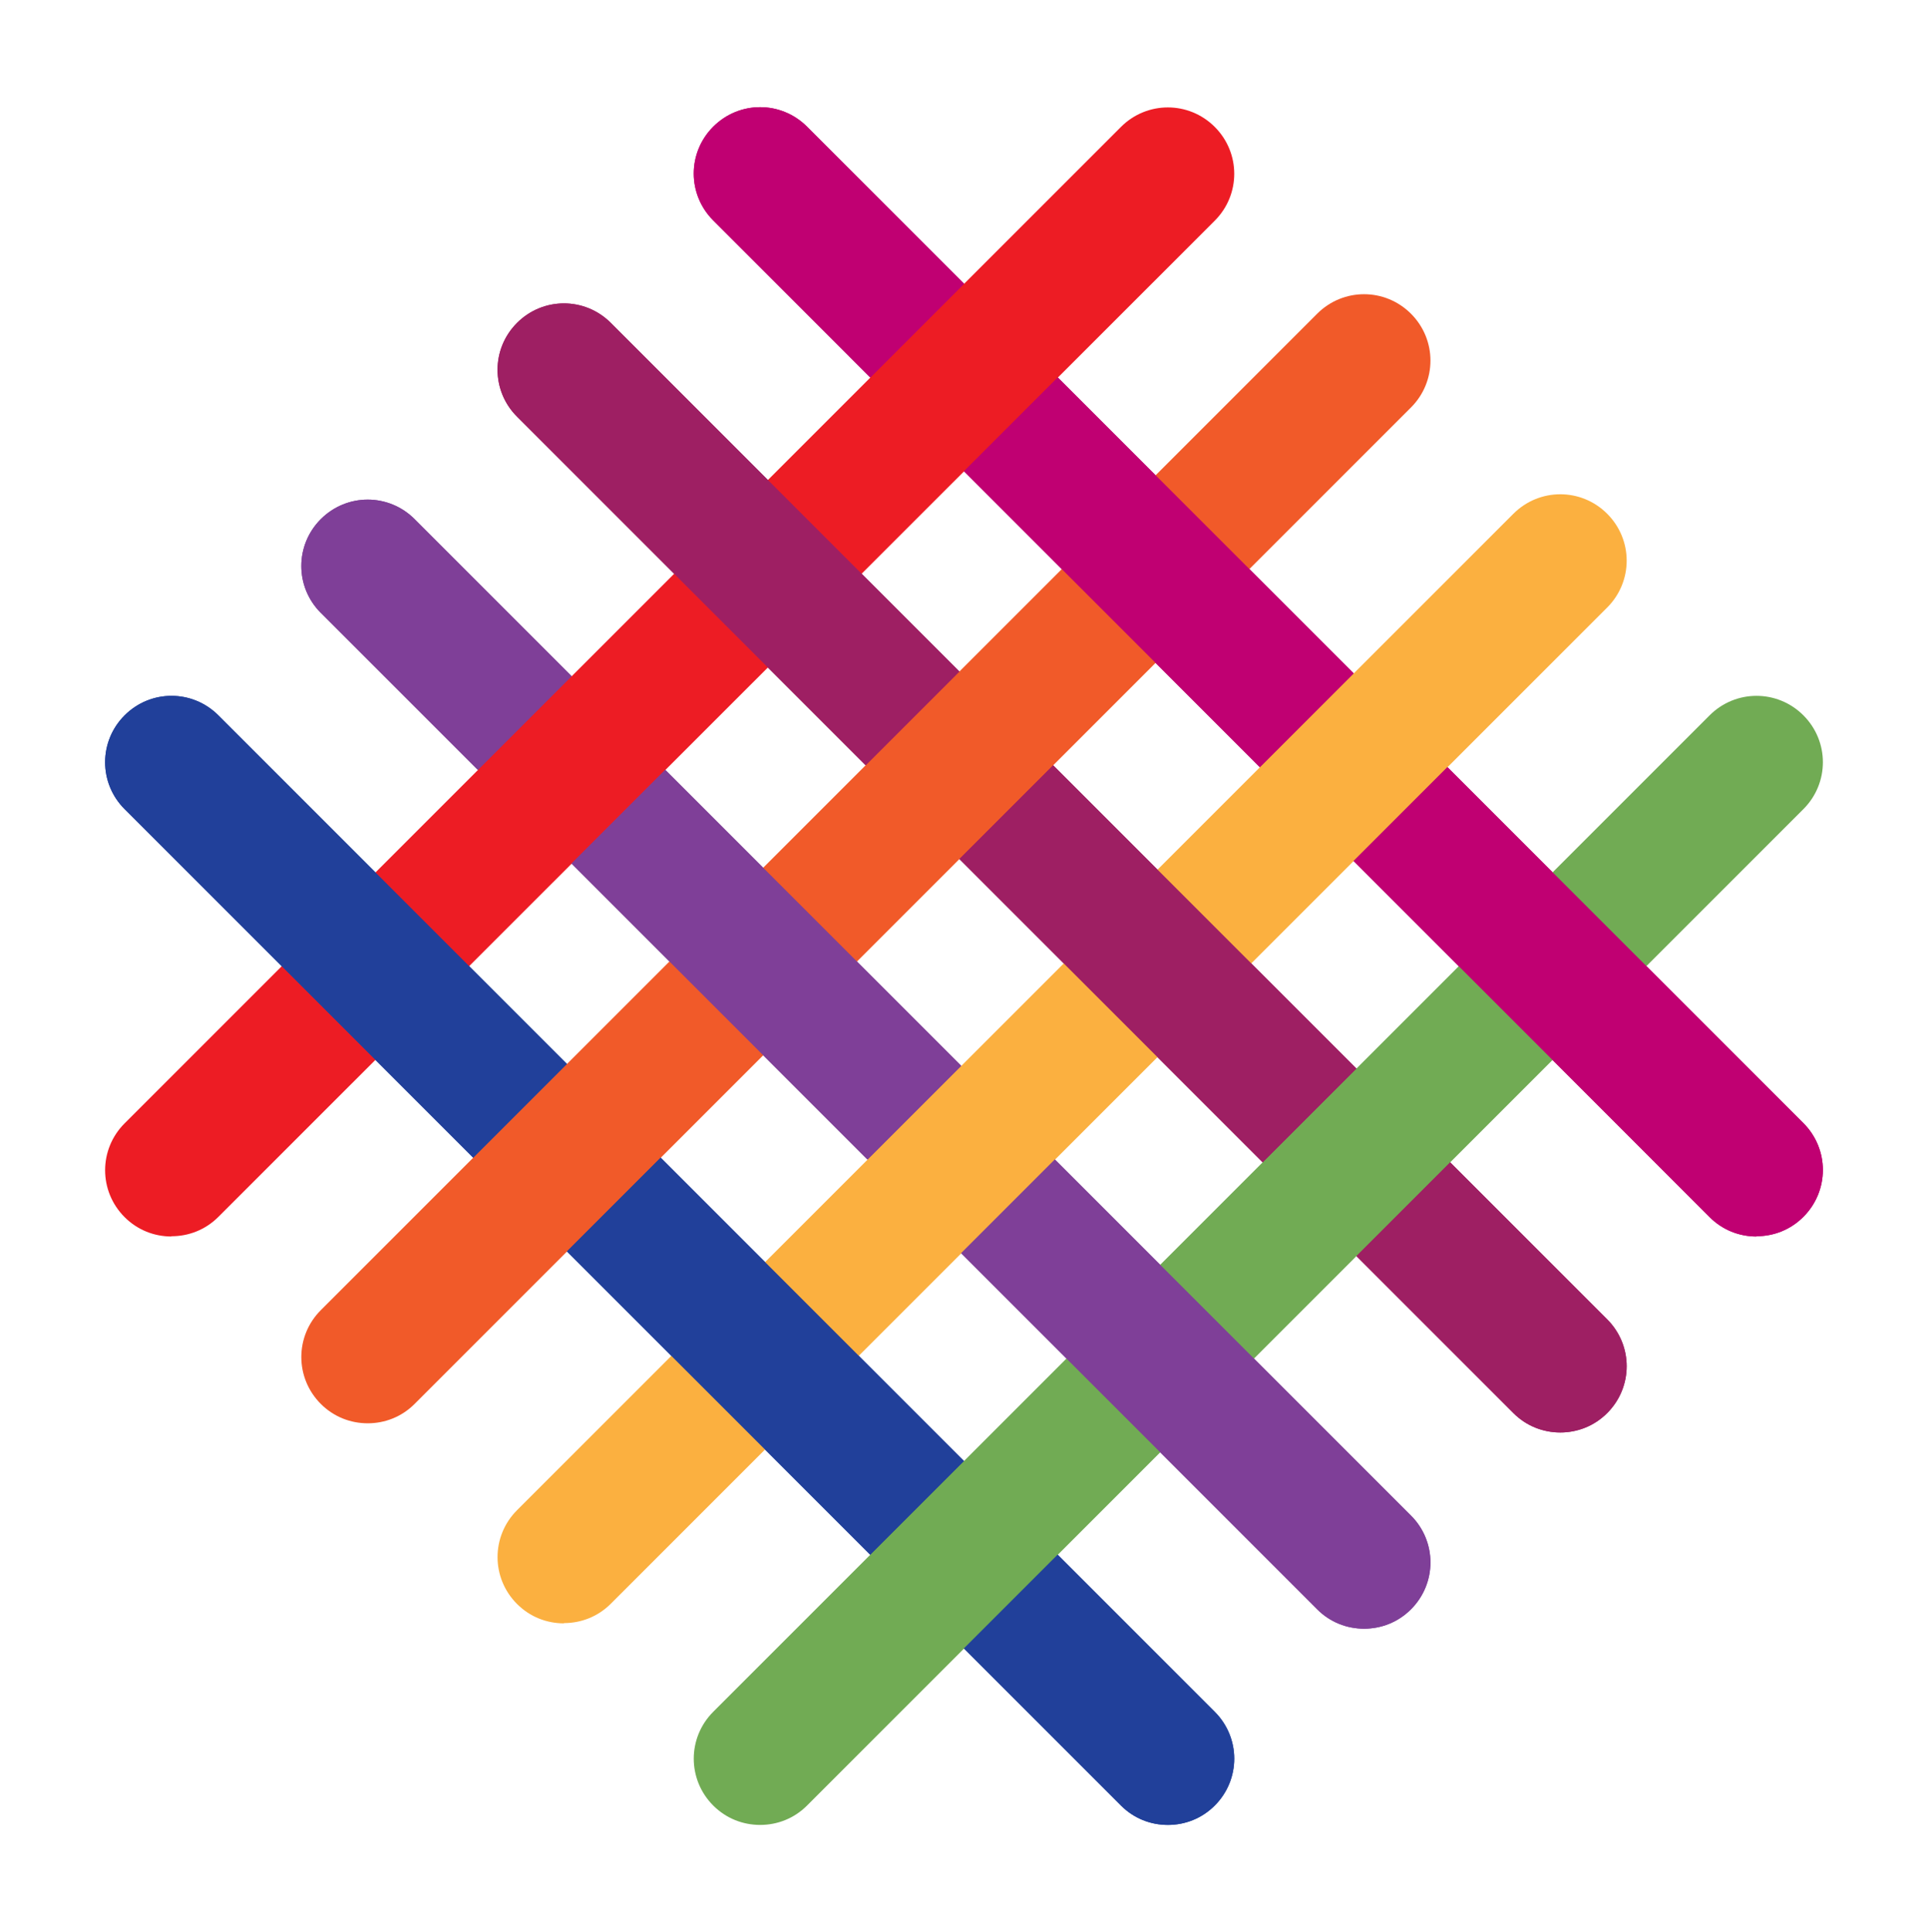
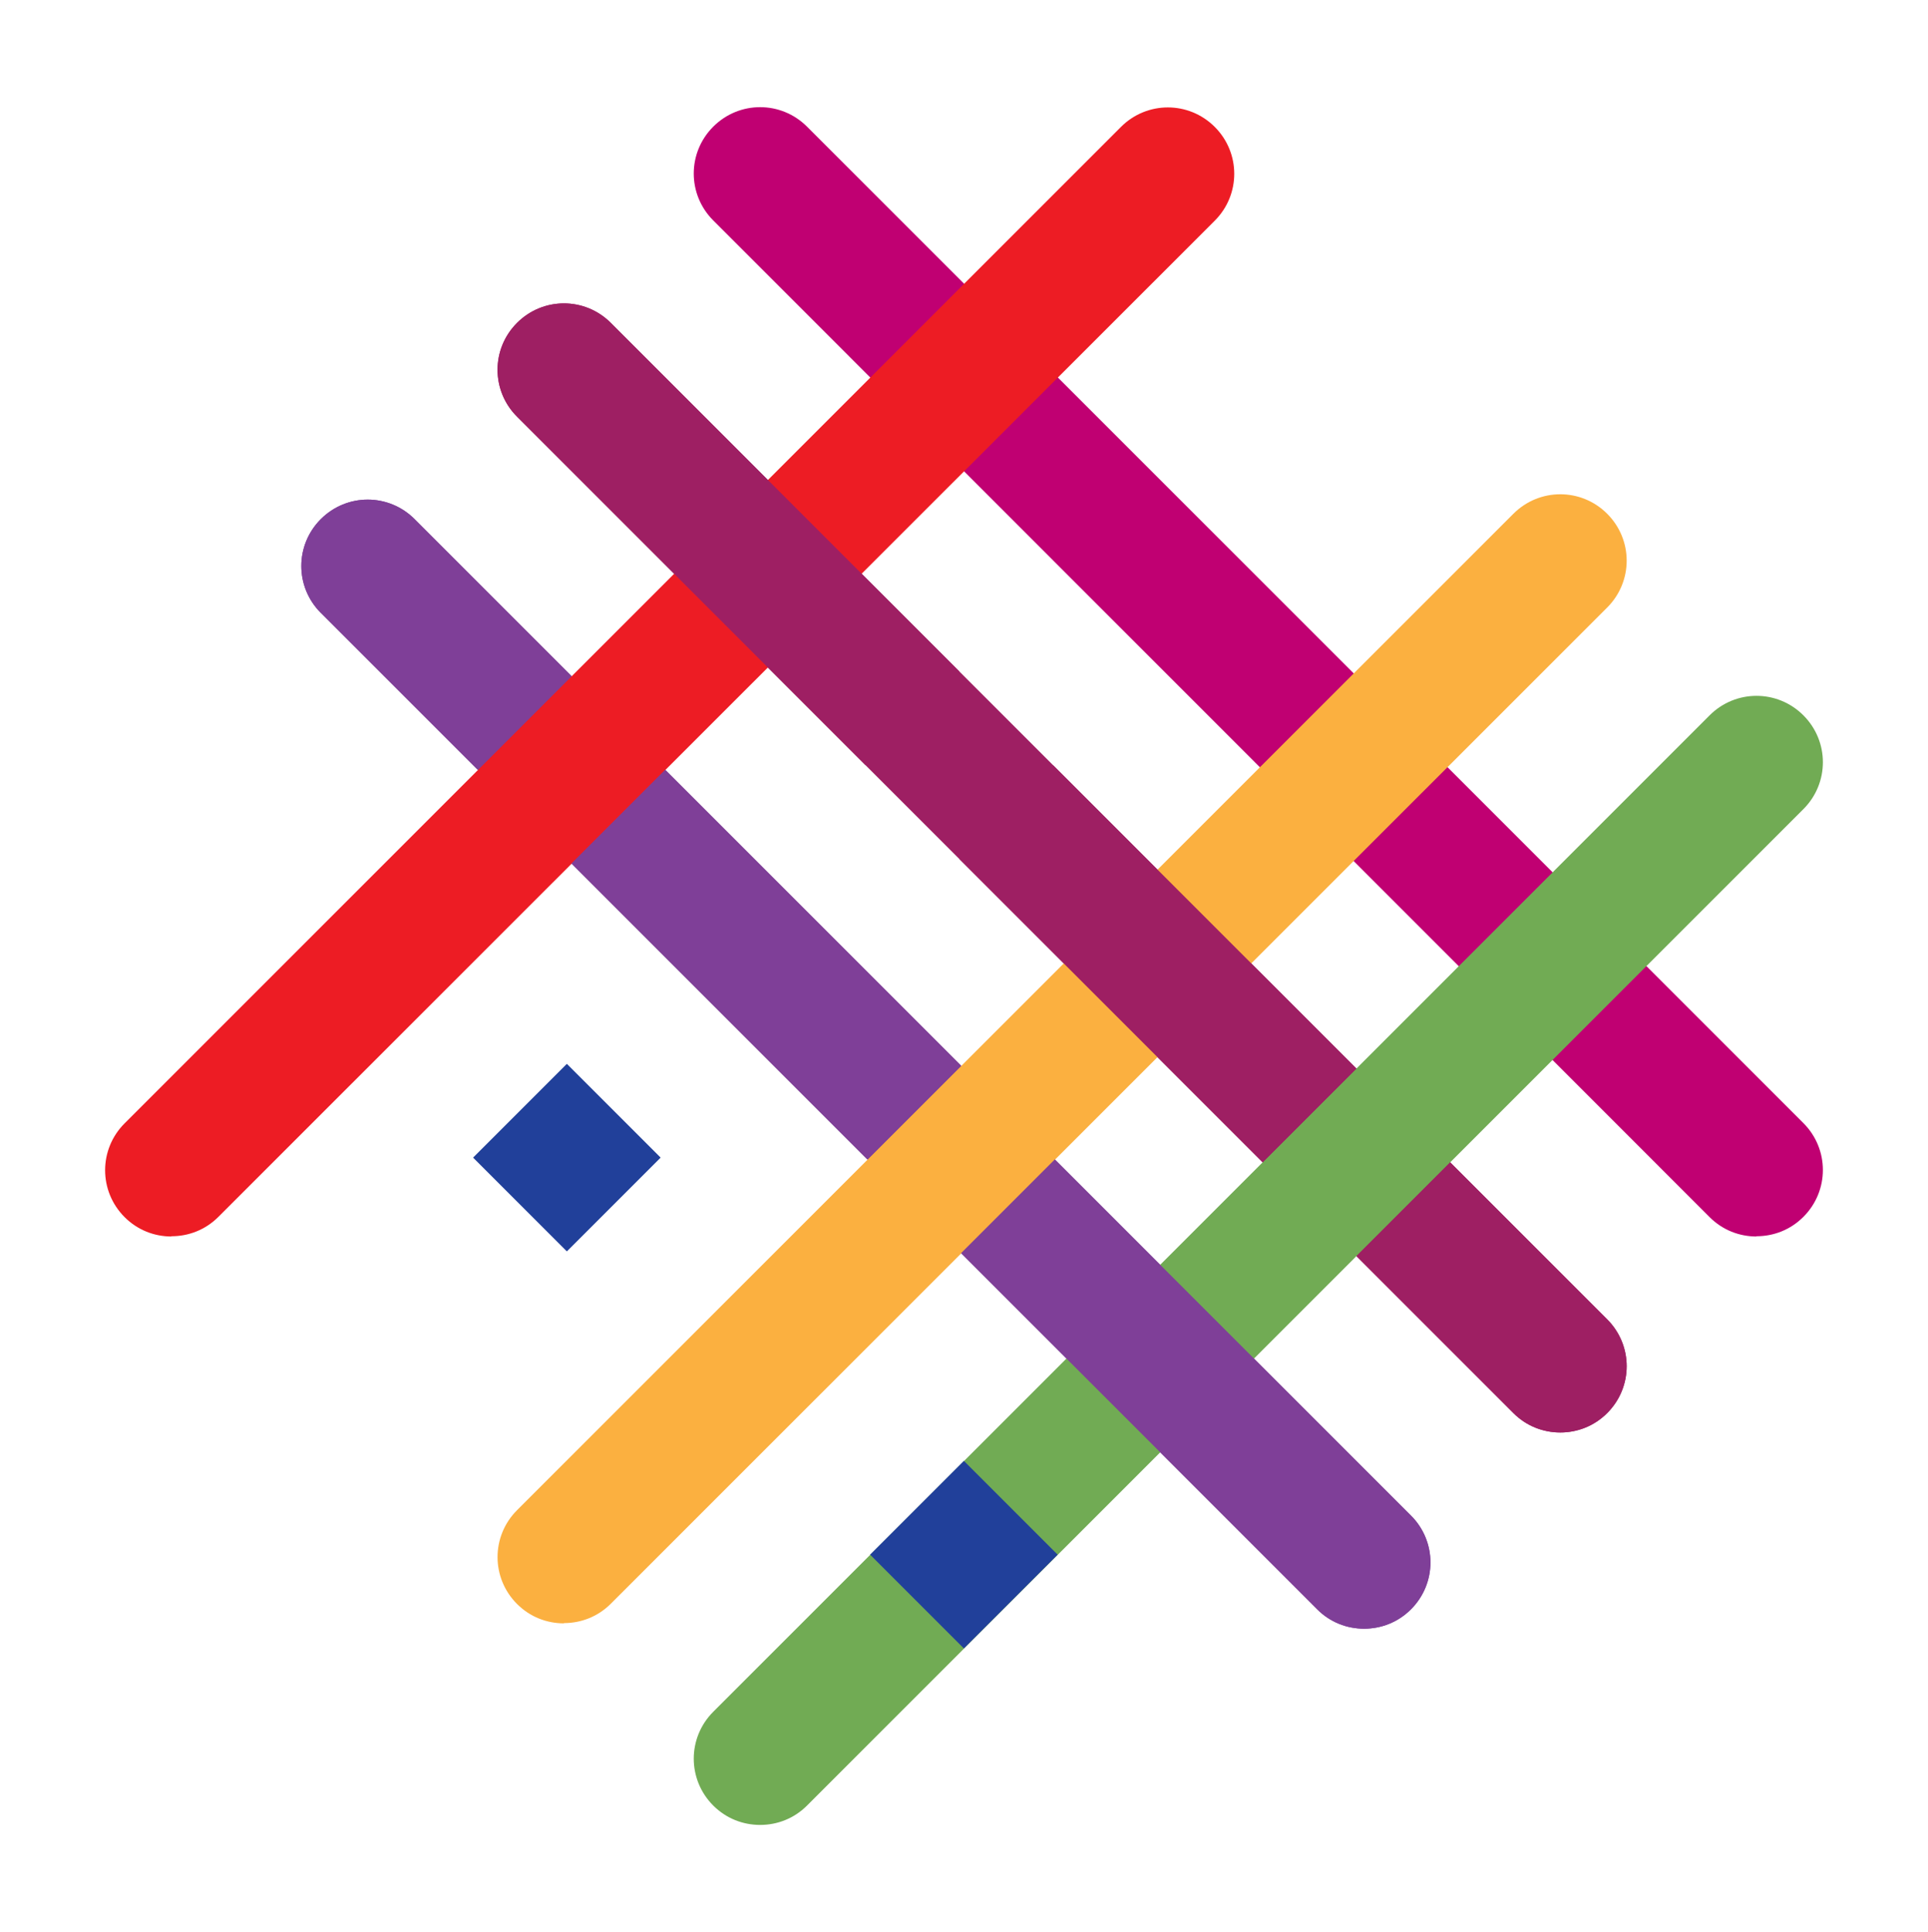
<svg xmlns="http://www.w3.org/2000/svg" id="Layer_1" data-name="Layer 1" viewBox="0 0 75.66 75.82">
  <defs>
    <style>      .cls-1 {        clip-path: url(#clippath);      }      .cls-2 {        fill: none;      }      .cls-2, .cls-3, .cls-4, .cls-5, .cls-6, .cls-7, .cls-8, .cls-9, .cls-10 {        stroke-width: 0px;      }      .cls-11 {        clip-path: url(#clippath-1);      }      .cls-12 {        clip-path: url(#clippath-3);      }      .cls-13 {        clip-path: url(#clippath-2);      }      .cls-3 {        fill: #71ab54;      }      .cls-4 {        fill: #21409a;      }      .cls-5 {        fill: #c00072;      }      .cls-6 {        fill: #9e1f63;      }      .cls-7 {        fill: #7f3f98;      }      .cls-8 {        fill: #ed1c24;      }      .cls-9 {        fill: #fbb040;      }      .cls-10 {        fill: #f15a29;      }    </style>
    <clipPath id="clippath">
      <path class="cls-2" d="m26.81,3.8v45.13h45.13V3.8H26.81Zm10.87,14.84l-3.68-3.68,3.97-3.97,3.68,3.68-3.97,3.97Zm15.29,15.29l-3.68-3.68,3.97-3.97,3.68,3.68-3.97,3.97Z" />
    </clipPath>
    <clipPath id="clippath-1">
      <path class="cls-2" d="m19.11,11.5v45.13h45.13V11.5H19.11Zm18.39,22.36l-3.68-3.68,3.97-3.97,3.68,3.68-3.97,3.97Zm15.58,15.58l-3.68-3.68,3.97-3.97,3.68,3.68-3.97,3.97Z" />
    </clipPath>
    <clipPath id="clippath-2">
      <path class="cls-2" d="m11.41,19.19v45.13h45.13V19.19H11.41Zm10.87,14.84l-3.68-3.68,3.97-3.97,3.68,3.68-3.97,3.97Zm15.29,15.29l-3.68-3.68,3.97-3.97,3.68,3.68-3.97,3.97Z" />
    </clipPath>
    <clipPath id="clippath-3">
-       <path class="cls-2" d="m3.71,26.89v45.13h45.13V26.89H3.71Zm18.39,22.36l-3.68-3.68,3.97-3.97,3.68,3.68-3.97,3.97Zm15.58,15.58l-3.68-3.68,3.97-3.97,3.68,3.68-3.97,3.97Z" />
+       <path class="cls-2" d="m3.71,26.89v45.13h45.13H3.71Zm18.39,22.36l-3.68-3.68,3.97-3.97,3.68,3.68-3.97,3.97Zm15.58,15.58l-3.68-3.68,3.97-3.97,3.68,3.68-3.97,3.97Z" />
    </clipPath>
  </defs>
  <g>
    <path class="cls-5" d="m68.93,48.52c-.67,0-1.33-.25-1.84-.76L27.99,8.65c-1.02-1.02-1.02-2.66,0-3.68s2.66-1.02,3.68,0l39.1,39.1c1.02,1.02,1.02,2.66,0,3.68-.51.51-1.17.76-1.84.76Z" />
    <path class="cls-6" d="m61.23,56.21c-.67,0-1.33-.25-1.84-.76L20.29,16.35c-1.02-1.02-1.02-2.66,0-3.68s2.66-1.02,3.68,0l39.1,39.1c1.02,1.02,1.02,2.66,0,3.68-.51.51-1.17.76-1.84.76Z" />
    <path class="cls-7" d="m53.53,63.91c-.67,0-1.33-.25-1.84-.76L12.59,24.05c-1.02-1.02-1.02-2.66,0-3.68s2.66-1.02,3.68,0l39.1,39.1c1.02,1.02,1.02,2.66,0,3.68-.51.51-1.17.76-1.84.76Z" />
-     <path class="cls-4" d="m45.83,71.61c-.67,0-1.33-.25-1.84-.76L4.89,31.75c-1.02-1.02-1.02-2.66,0-3.68s2.66-1.02,3.68,0l39.1,39.1c1.02,1.02,1.02,2.66,0,3.68-.51.51-1.17.76-1.84.76Z" />
  </g>
  <path class="cls-8" d="m6.73,48.52c-.67,0-1.33-.25-1.84-.76-1.02-1.02-1.02-2.66,0-3.68L43.99,4.98c1.02-1.02,2.66-1.02,3.68,0s1.02,2.66,0,3.68L8.57,47.75c-.51.51-1.17.76-1.84.76Z" />
  <path class="cls-9" d="m22.13,63.7c-.67,0-1.33-.25-1.84-.76-1.02-1.02-1.02-2.66,0-3.68L59.39,20.16c1.02-1.02,2.66-1.02,3.68,0s1.02,2.66,0,3.68L23.97,62.93c-.51.51-1.17.76-1.84.76Z" />
  <path class="cls-3" d="m29.83,71.61c-.67,0-1.33-.25-1.84-.76-1.02-1.02-1.02-2.66,0-3.68l39.1-39.1c1.02-1.02,2.66-1.02,3.68,0s1.02,2.66,0,3.68l-39.1,39.1c-.51.51-1.17.76-1.84.76Z" />
-   <path class="cls-10" d="m14.43,55.85c-.67,0-1.33-.25-1.84-.76-1.02-1.02-1.02-2.66,0-3.68L51.69,12.31c1.02-1.02,2.66-1.02,3.68,0s1.02,2.66,0,3.68L16.27,55.09c-.51.51-1.17.76-1.84.76Z" />
  <g class="cls-1">
-     <path class="cls-5" d="m68.93,48.52c-.67,0-1.33-.25-1.84-.76L27.99,8.65c-1.02-1.02-1.02-2.66,0-3.68s2.66-1.02,3.68,0l39.1,39.1c1.02,1.02,1.02,2.66,0,3.68-.51.51-1.17.76-1.84.76Z" />
-   </g>
+     </g>
  <g class="cls-11">
    <path class="cls-6" d="m61.23,56.21c-.67,0-1.33-.25-1.84-.76L20.29,16.35c-1.02-1.02-1.02-2.66,0-3.68s2.66-1.02,3.68,0l39.1,39.1c1.02,1.02,1.02,2.66,0,3.68-.51.51-1.17.76-1.84.76Z" />
  </g>
  <g class="cls-13">
    <path class="cls-7" d="m53.53,63.91c-.67,0-1.33-.25-1.84-.76L12.59,24.05c-1.02-1.02-1.02-2.66,0-3.68s2.66-1.02,3.68,0l39.1,39.1c1.02,1.02,1.02,2.66,0,3.68-.51.51-1.17.76-1.84.76Z" />
  </g>
  <g class="cls-12">
    <path class="cls-4" d="m45.83,71.61c-.67,0-1.33-.25-1.84-.76L4.89,31.75c-1.02-1.02-1.02-2.66,0-3.68s2.66-1.02,3.68,0l39.1,39.1c1.02,1.02,1.02,2.66,0,3.68-.51.51-1.17.76-1.84.76Z" />
  </g>
</svg>